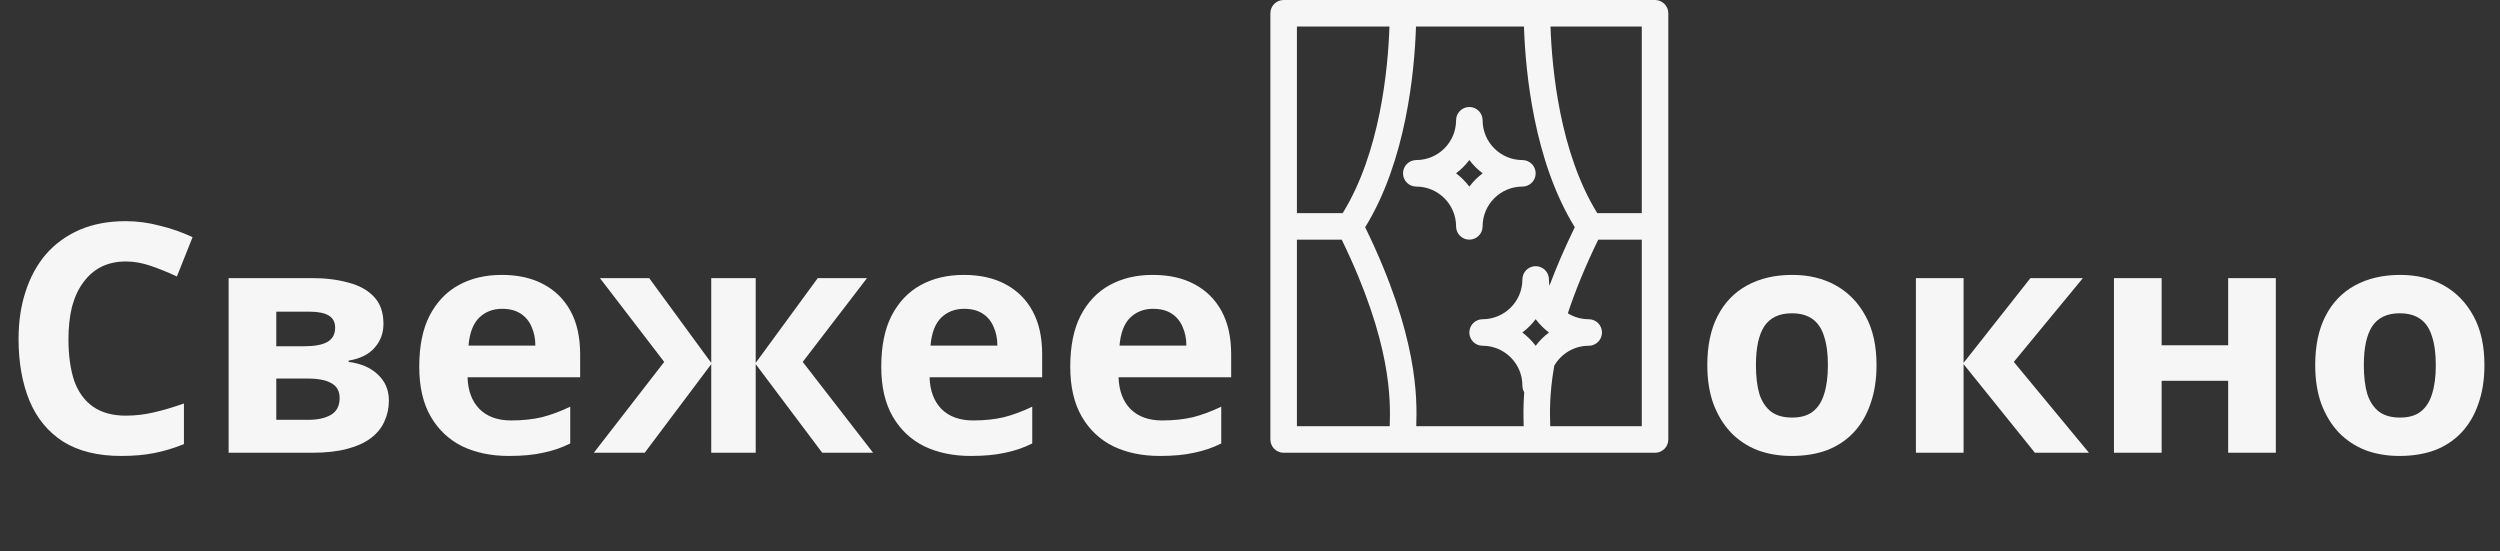
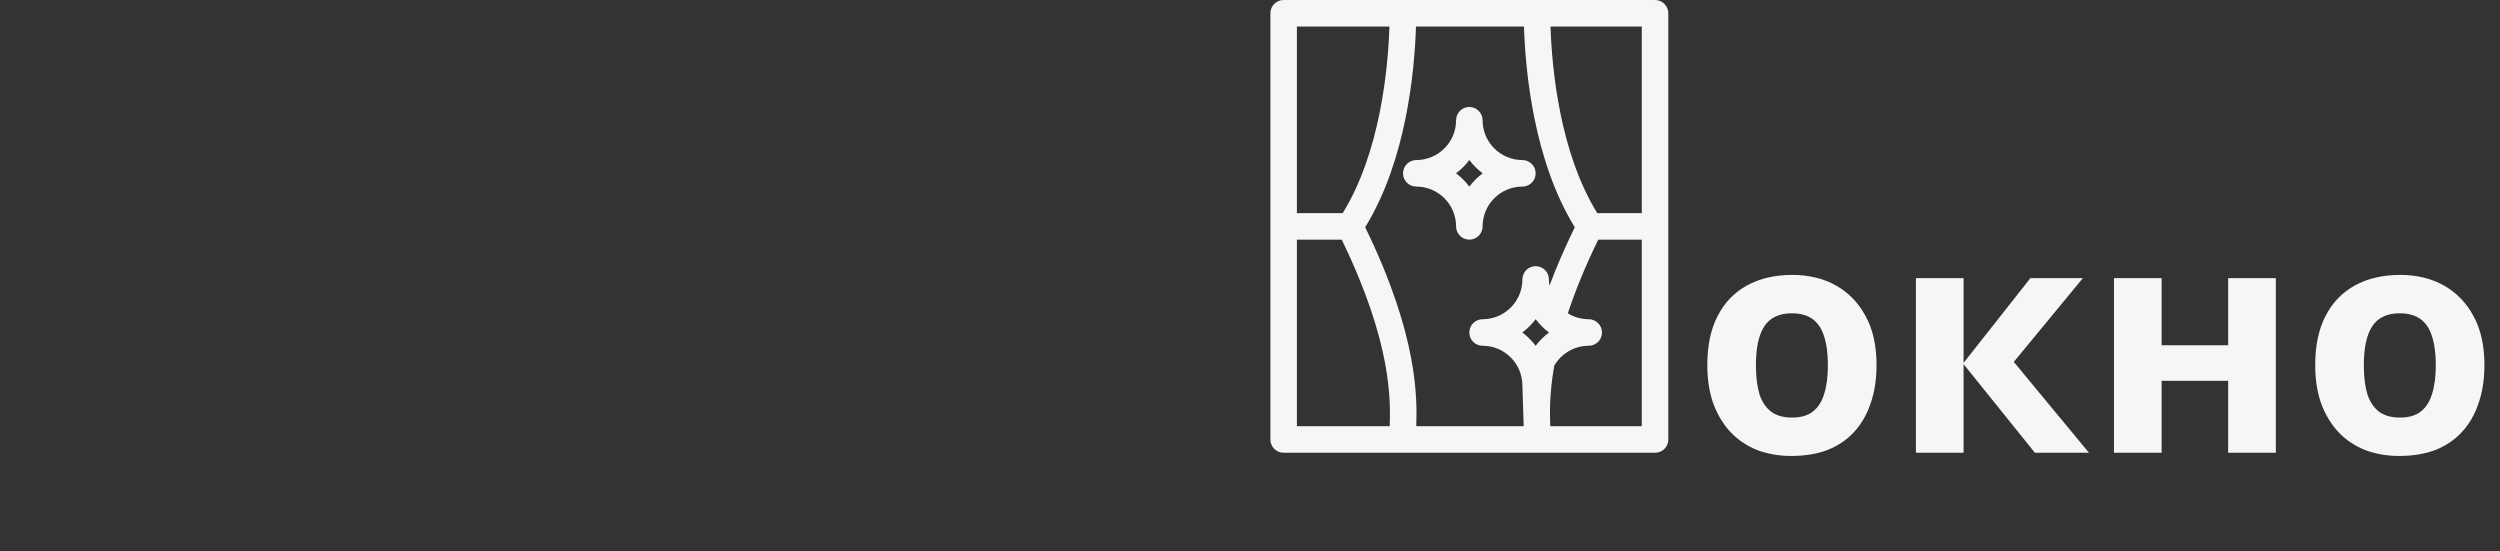
<svg xmlns="http://www.w3.org/2000/svg" width="1016" height="224" viewBox="0 0 1016 224" fill="none">
  <rect x="0" y="0" width="1016" height="224" fill="#333333" stroke="none" />
-   <path d="M678 5.391C678 2.413 675.587 0 672.609 0C666.739 0 529.105 0 521.672 0C518.694 0 516.281 2.413 516.281 5.391V178.609C516.281 181.587 518.694 184 521.672 184H672.609C675.587 184 678 181.587 678 178.609V5.391ZM667.219 86.609H649.121C633.93 61.995 630.714 28.225 630.125 10.781H667.219V86.609ZM626.911 132.907C627.094 133.106 627.292 133.294 627.505 133.466C628.144 134.05 628.808 134.604 629.501 135.125C627.454 136.664 625.631 138.486 624.094 140.532C622.557 138.486 620.733 136.664 618.686 135.125C620.733 133.588 622.557 131.766 624.094 129.718C624.947 130.855 625.892 131.919 626.911 132.907ZM629.689 116.122C629.556 115.288 629.484 114.433 629.484 113.562C629.484 110.585 627.071 108.172 624.094 108.172C621.116 108.172 618.703 110.585 618.703 113.562C618.703 122.479 611.448 129.734 602.531 129.734C599.554 129.734 597.141 132.148 597.141 135.125C597.141 138.102 599.554 140.516 602.531 140.516C611.448 140.516 618.703 147.771 618.703 156.688C618.703 157.679 618.975 158.605 619.443 159.404C619.013 165.294 619.128 169.903 619.232 173.219H575.568C575.925 161.921 576.366 136.522 554.806 92.345C571.444 65.41 574.864 29.166 575.46 10.781H619.339C619.936 29.166 623.354 65.41 639.992 92.344C635.995 100.532 632.549 108.485 629.689 116.122ZM564.673 10.781C564.085 28.225 560.868 61.995 545.677 86.609H527.062V10.781H564.673ZM527.062 97.391H545.274C565.726 139.422 565.11 162.929 564.781 173.219H527.062V97.391ZM630.019 173.219C629.854 168.022 629.629 160.214 631.59 149.013C631.613 148.889 631.622 148.766 631.636 148.642C634.431 143.791 639.666 140.516 645.656 140.516C648.634 140.516 651.047 138.102 651.047 135.125C651.047 132.148 648.634 129.734 645.656 129.734C642.544 129.734 639.637 128.849 637.167 127.32C640.284 117.903 644.427 107.864 649.525 97.391H667.219V173.219H630.019Z" fill="#F6F6F6" />
+   <path d="M678 5.391C678 2.413 675.587 0 672.609 0C666.739 0 529.105 0 521.672 0C518.694 0 516.281 2.413 516.281 5.391V178.609C516.281 181.587 518.694 184 521.672 184H672.609C675.587 184 678 181.587 678 178.609V5.391ZM667.219 86.609H649.121C633.93 61.995 630.714 28.225 630.125 10.781H667.219V86.609ZM626.911 132.907C627.094 133.106 627.292 133.294 627.505 133.466C628.144 134.05 628.808 134.604 629.501 135.125C627.454 136.664 625.631 138.486 624.094 140.532C622.557 138.486 620.733 136.664 618.686 135.125C620.733 133.588 622.557 131.766 624.094 129.718C624.947 130.855 625.892 131.919 626.911 132.907ZM629.689 116.122C629.556 115.288 629.484 114.433 629.484 113.562C629.484 110.585 627.071 108.172 624.094 108.172C621.116 108.172 618.703 110.585 618.703 113.562C618.703 122.479 611.448 129.734 602.531 129.734C599.554 129.734 597.141 132.148 597.141 135.125C597.141 138.102 599.554 140.516 602.531 140.516C611.448 140.516 618.703 147.771 618.703 156.688C619.013 165.294 619.128 169.903 619.232 173.219H575.568C575.925 161.921 576.366 136.522 554.806 92.345C571.444 65.41 574.864 29.166 575.46 10.781H619.339C619.936 29.166 623.354 65.41 639.992 92.344C635.995 100.532 632.549 108.485 629.689 116.122ZM564.673 10.781C564.085 28.225 560.868 61.995 545.677 86.609H527.062V10.781H564.673ZM527.062 97.391H545.274C565.726 139.422 565.11 162.929 564.781 173.219H527.062V97.391ZM630.019 173.219C629.854 168.022 629.629 160.214 631.59 149.013C631.613 148.889 631.622 148.766 631.636 148.642C634.431 143.791 639.666 140.516 645.656 140.516C648.634 140.516 651.047 138.102 651.047 135.125C651.047 132.148 648.634 129.734 645.656 129.734C642.544 129.734 639.637 128.849 637.167 127.32C640.284 117.903 644.427 107.864 649.525 97.391H667.219V173.219H630.019Z" fill="#F6F6F6" />
  <path d="M618.703 65.047C609.786 65.047 602.531 57.792 602.531 48.875C602.531 45.898 600.118 43.484 597.141 43.484C594.163 43.484 591.75 45.898 591.75 48.875C591.75 57.792 584.495 65.047 575.578 65.047C572.601 65.047 570.188 67.46 570.188 70.438C570.188 73.415 572.601 75.828 575.578 75.828C584.495 75.828 591.75 83.083 591.75 92C591.75 94.978 594.163 97.391 597.141 97.391C600.118 97.391 602.531 94.978 602.531 92C602.531 83.083 609.786 75.828 618.703 75.828C621.681 75.828 624.094 73.415 624.094 70.438C624.094 67.46 621.681 65.047 618.703 65.047ZM597.141 75.845C595.603 73.797 593.78 71.975 591.733 70.438C593.781 68.9 595.603 67.077 597.141 65.03C598.678 67.078 600.501 68.9 602.548 70.438C600.501 71.975 598.678 73.798 597.141 75.845Z" fill="#F6F6F6" />
  <path d="M762.62 148.38C762.62 154.273 761.797 159.517 760.15 164.11C758.59 168.703 756.293 172.603 753.26 175.81C750.313 178.93 746.717 181.313 742.47 182.96C738.223 184.52 733.413 185.3 728.04 185.3C723.1 185.3 718.507 184.52 714.26 182.96C710.1 181.313 706.503 178.93 703.47 175.81C700.437 172.603 698.053 168.703 696.32 164.11C694.673 159.517 693.85 154.273 693.85 148.38C693.85 140.493 695.237 133.863 698.01 128.49C700.783 123.03 704.77 118.87 709.97 116.01C715.17 113.15 721.323 111.72 728.43 111.72C735.103 111.72 740.997 113.15 746.11 116.01C751.223 118.87 755.253 123.03 758.2 128.49C761.147 133.863 762.62 140.493 762.62 148.38ZM713.61 148.38C713.61 153.06 714.087 157.003 715.04 160.21C716.08 163.33 717.683 165.713 719.85 167.36C722.017 168.92 724.833 169.7 728.3 169.7C731.767 169.7 734.54 168.92 736.62 167.36C738.787 165.713 740.347 163.33 741.3 160.21C742.34 157.003 742.86 153.06 742.86 148.38C742.86 143.7 742.34 139.8 741.3 136.68C740.347 133.56 738.787 131.22 736.62 129.66C734.453 128.1 731.637 127.32 728.17 127.32C723.057 127.32 719.33 129.097 716.99 132.65C714.737 136.117 713.61 141.36 713.61 148.38ZM825.168 113.02H846.488L818.408 147.08L848.958 184H826.988L797.998 147.99V184H778.628V113.02H797.998V147.47L825.168 113.02ZM878.487 113.02V140.32H905.527V113.02H924.897V184H905.527V154.75H878.487V184H859.117V113.02H878.487ZM1009.67 148.38C1009.67 154.273 1008.85 159.517 1007.2 164.11C1005.64 168.703 1003.34 172.603 1000.31 175.81C997.364 178.93 993.767 181.313 989.521 182.96C985.274 184.52 980.464 185.3 975.091 185.3C970.151 185.3 965.557 184.52 961.311 182.96C957.151 181.313 953.554 178.93 950.521 175.81C947.487 172.603 945.104 168.703 943.371 164.11C941.724 159.517 940.901 154.273 940.901 148.38C940.901 140.493 942.287 133.863 945.061 128.49C947.834 123.03 951.821 118.87 957.021 116.01C962.221 113.15 968.374 111.72 975.481 111.72C982.154 111.72 988.047 113.15 993.161 116.01C998.274 118.87 1002.3 123.03 1005.25 128.49C1008.2 133.863 1009.67 140.493 1009.67 148.38ZM960.661 148.38C960.661 153.06 961.137 157.003 962.091 160.21C963.131 163.33 964.734 165.713 966.901 167.36C969.067 168.92 971.884 169.7 975.351 169.7C978.817 169.7 981.591 168.92 983.671 167.36C985.837 165.713 987.397 163.33 988.351 160.21C989.391 157.003 989.911 153.06 989.911 148.38C989.911 143.7 989.391 139.8 988.351 136.68C987.397 133.56 985.837 131.22 983.671 129.66C981.504 128.1 978.687 127.32 975.221 127.32C970.107 127.32 966.381 129.097 964.041 132.65C961.787 136.117 960.661 141.36 960.661 148.38Z" fill="#F6F6F6" />
-   <path d="M51.09 106.26C47.363 106.26 44.027 106.997 41.08 108.47C38.22 109.943 35.793 112.067 33.8 114.84C31.807 117.527 30.29 120.82 29.25 124.72C28.297 128.62 27.82 132.997 27.82 137.85C27.82 144.437 28.6 150.07 30.16 154.75C31.807 159.343 34.363 162.853 37.83 165.28C41.297 167.707 45.717 168.92 51.09 168.92C54.903 168.92 58.673 168.487 62.4 167.62C66.213 166.753 70.33 165.54 74.75 163.98V180.49C70.677 182.137 66.647 183.35 62.66 184.13C58.673 184.91 54.21 185.3 49.27 185.3C39.737 185.3 31.85 183.35 25.61 179.45C19.457 175.463 14.907 169.917 11.96 162.81C9.013 155.617 7.54 147.253 7.54 137.72C7.54 130.7 8.493 124.287 10.4 118.48C12.307 112.587 15.08 107.517 18.72 103.27C22.447 99.023 26.997 95.73 32.37 93.39C37.83 91.05 44.07 89.88 51.09 89.88C55.683 89.88 60.277 90.487 64.87 91.7C69.55 92.827 74.013 94.387 78.26 96.38L71.89 112.37C68.423 110.723 64.913 109.293 61.36 108.08C57.893 106.867 54.47 106.26 51.09 106.26ZM155.833 131.61C155.833 135.423 154.62 138.673 152.193 141.36C149.853 144.047 146.343 145.78 141.663 146.56V147.08C146.603 147.687 150.547 149.377 153.493 152.15C156.527 154.923 158.043 158.477 158.043 162.81C158.043 165.843 157.437 168.66 156.223 171.26C155.097 173.86 153.277 176.113 150.763 178.02C148.25 179.927 145 181.4 141.013 182.44C137.113 183.48 132.347 184 126.713 184H92.913V113.02H126.713C132.26 113.02 137.2 113.627 141.533 114.84C145.953 115.967 149.42 117.873 151.933 120.56C154.533 123.247 155.833 126.93 155.833 131.61ZM138.023 161.77C138.023 158.997 136.94 157.003 134.773 155.79C132.607 154.49 129.357 153.84 125.023 153.84H112.283V170.61H125.413C129.053 170.61 132.043 169.96 134.383 168.66C136.81 167.273 138.023 164.977 138.023 161.77ZM136.203 133.17C136.203 130.917 135.337 129.27 133.603 128.23C131.87 127.19 129.313 126.67 125.933 126.67H112.283V140.71H123.723C127.797 140.71 130.873 140.147 132.953 139.02C135.12 137.807 136.203 135.857 136.203 133.17ZM203.921 111.72C210.508 111.72 216.141 112.977 220.821 115.49C225.588 118.003 229.271 121.643 231.871 126.41C234.471 131.177 235.771 137.027 235.771 143.96V153.32H190.011C190.185 158.78 191.788 163.07 194.821 166.19C197.941 169.31 202.231 170.87 207.691 170.87C212.285 170.87 216.445 170.437 220.171 169.57C223.898 168.617 227.755 167.187 231.741 165.28V180.23C228.275 181.963 224.591 183.22 220.691 184C216.878 184.867 212.241 185.3 206.781 185.3C199.675 185.3 193.391 184 187.931 181.4C182.471 178.713 178.181 174.683 175.061 169.31C171.941 163.937 170.381 157.177 170.381 149.03C170.381 140.71 171.768 133.82 174.541 128.36C177.401 122.813 181.345 118.653 186.371 115.88C191.398 113.107 197.248 111.72 203.921 111.72ZM204.051 125.5C200.325 125.5 197.205 126.713 194.691 129.14C192.265 131.567 190.835 135.337 190.401 140.45H217.571C217.571 137.59 217.051 135.033 216.011 132.78C215.058 130.527 213.585 128.75 211.591 127.45C209.598 126.15 207.085 125.5 204.051 125.5ZM352.358 113.02L326.228 147.08L354.828 184H334.158L307.118 147.99V184H289.048V147.99L262.008 184H241.338L269.938 147.08L243.808 113.02H263.828L289.048 147.47V113.02H307.118V147.47L332.338 113.02H352.358ZM391.685 111.72C398.272 111.72 403.905 112.977 408.585 115.49C413.352 118.003 417.035 121.643 419.635 126.41C422.235 131.177 423.535 137.027 423.535 143.96V153.32H377.775C377.948 158.78 379.552 163.07 382.585 166.19C385.705 169.31 389.995 170.87 395.455 170.87C400.048 170.87 404.208 170.437 407.935 169.57C411.662 168.617 415.518 167.187 419.505 165.28V180.23C416.038 181.963 412.355 183.22 408.455 184C404.642 184.867 400.005 185.3 394.545 185.3C387.438 185.3 381.155 184 375.695 181.4C370.235 178.713 365.945 174.683 362.825 169.31C359.705 163.937 358.145 157.177 358.145 149.03C358.145 140.71 359.532 133.82 362.305 128.36C365.165 122.813 369.108 118.653 374.135 115.88C379.162 113.107 385.012 111.72 391.685 111.72ZM391.815 125.5C388.088 125.5 384.968 126.713 382.455 129.14C380.028 131.567 378.598 135.337 378.165 140.45H405.335C405.335 137.59 404.815 135.033 403.775 132.78C402.822 130.527 401.348 128.75 399.355 127.45C397.362 126.15 394.848 125.5 391.815 125.5ZM468.492 111.72C475.078 111.72 480.712 112.977 485.392 115.49C490.158 118.003 493.842 121.643 496.442 126.41C499.042 131.177 500.342 137.027 500.342 143.96V153.32H454.582C454.755 158.78 456.358 163.07 459.392 166.19C462.512 169.31 466.802 170.87 472.262 170.87C476.855 170.87 481.015 170.437 484.742 169.57C488.468 168.617 492.325 167.187 496.312 165.28V180.23C492.845 181.963 489.162 183.22 485.262 184C481.448 184.867 476.812 185.3 471.352 185.3C464.245 185.3 457.962 184 452.502 181.4C447.042 178.713 442.752 174.683 439.632 169.31C436.512 163.937 434.952 157.177 434.952 149.03C434.952 140.71 436.338 133.82 439.112 128.36C441.972 122.813 445.915 118.653 450.942 115.88C455.968 113.107 461.818 111.72 468.492 111.72ZM468.622 125.5C464.895 125.5 461.775 126.713 459.262 129.14C456.835 131.567 455.405 135.337 454.972 140.45H482.142C482.142 137.59 481.622 135.033 480.582 132.78C479.628 130.527 478.155 128.75 476.162 127.45C474.168 126.15 471.655 125.5 468.622 125.5Z" fill="#F6F6F6" />
</svg>